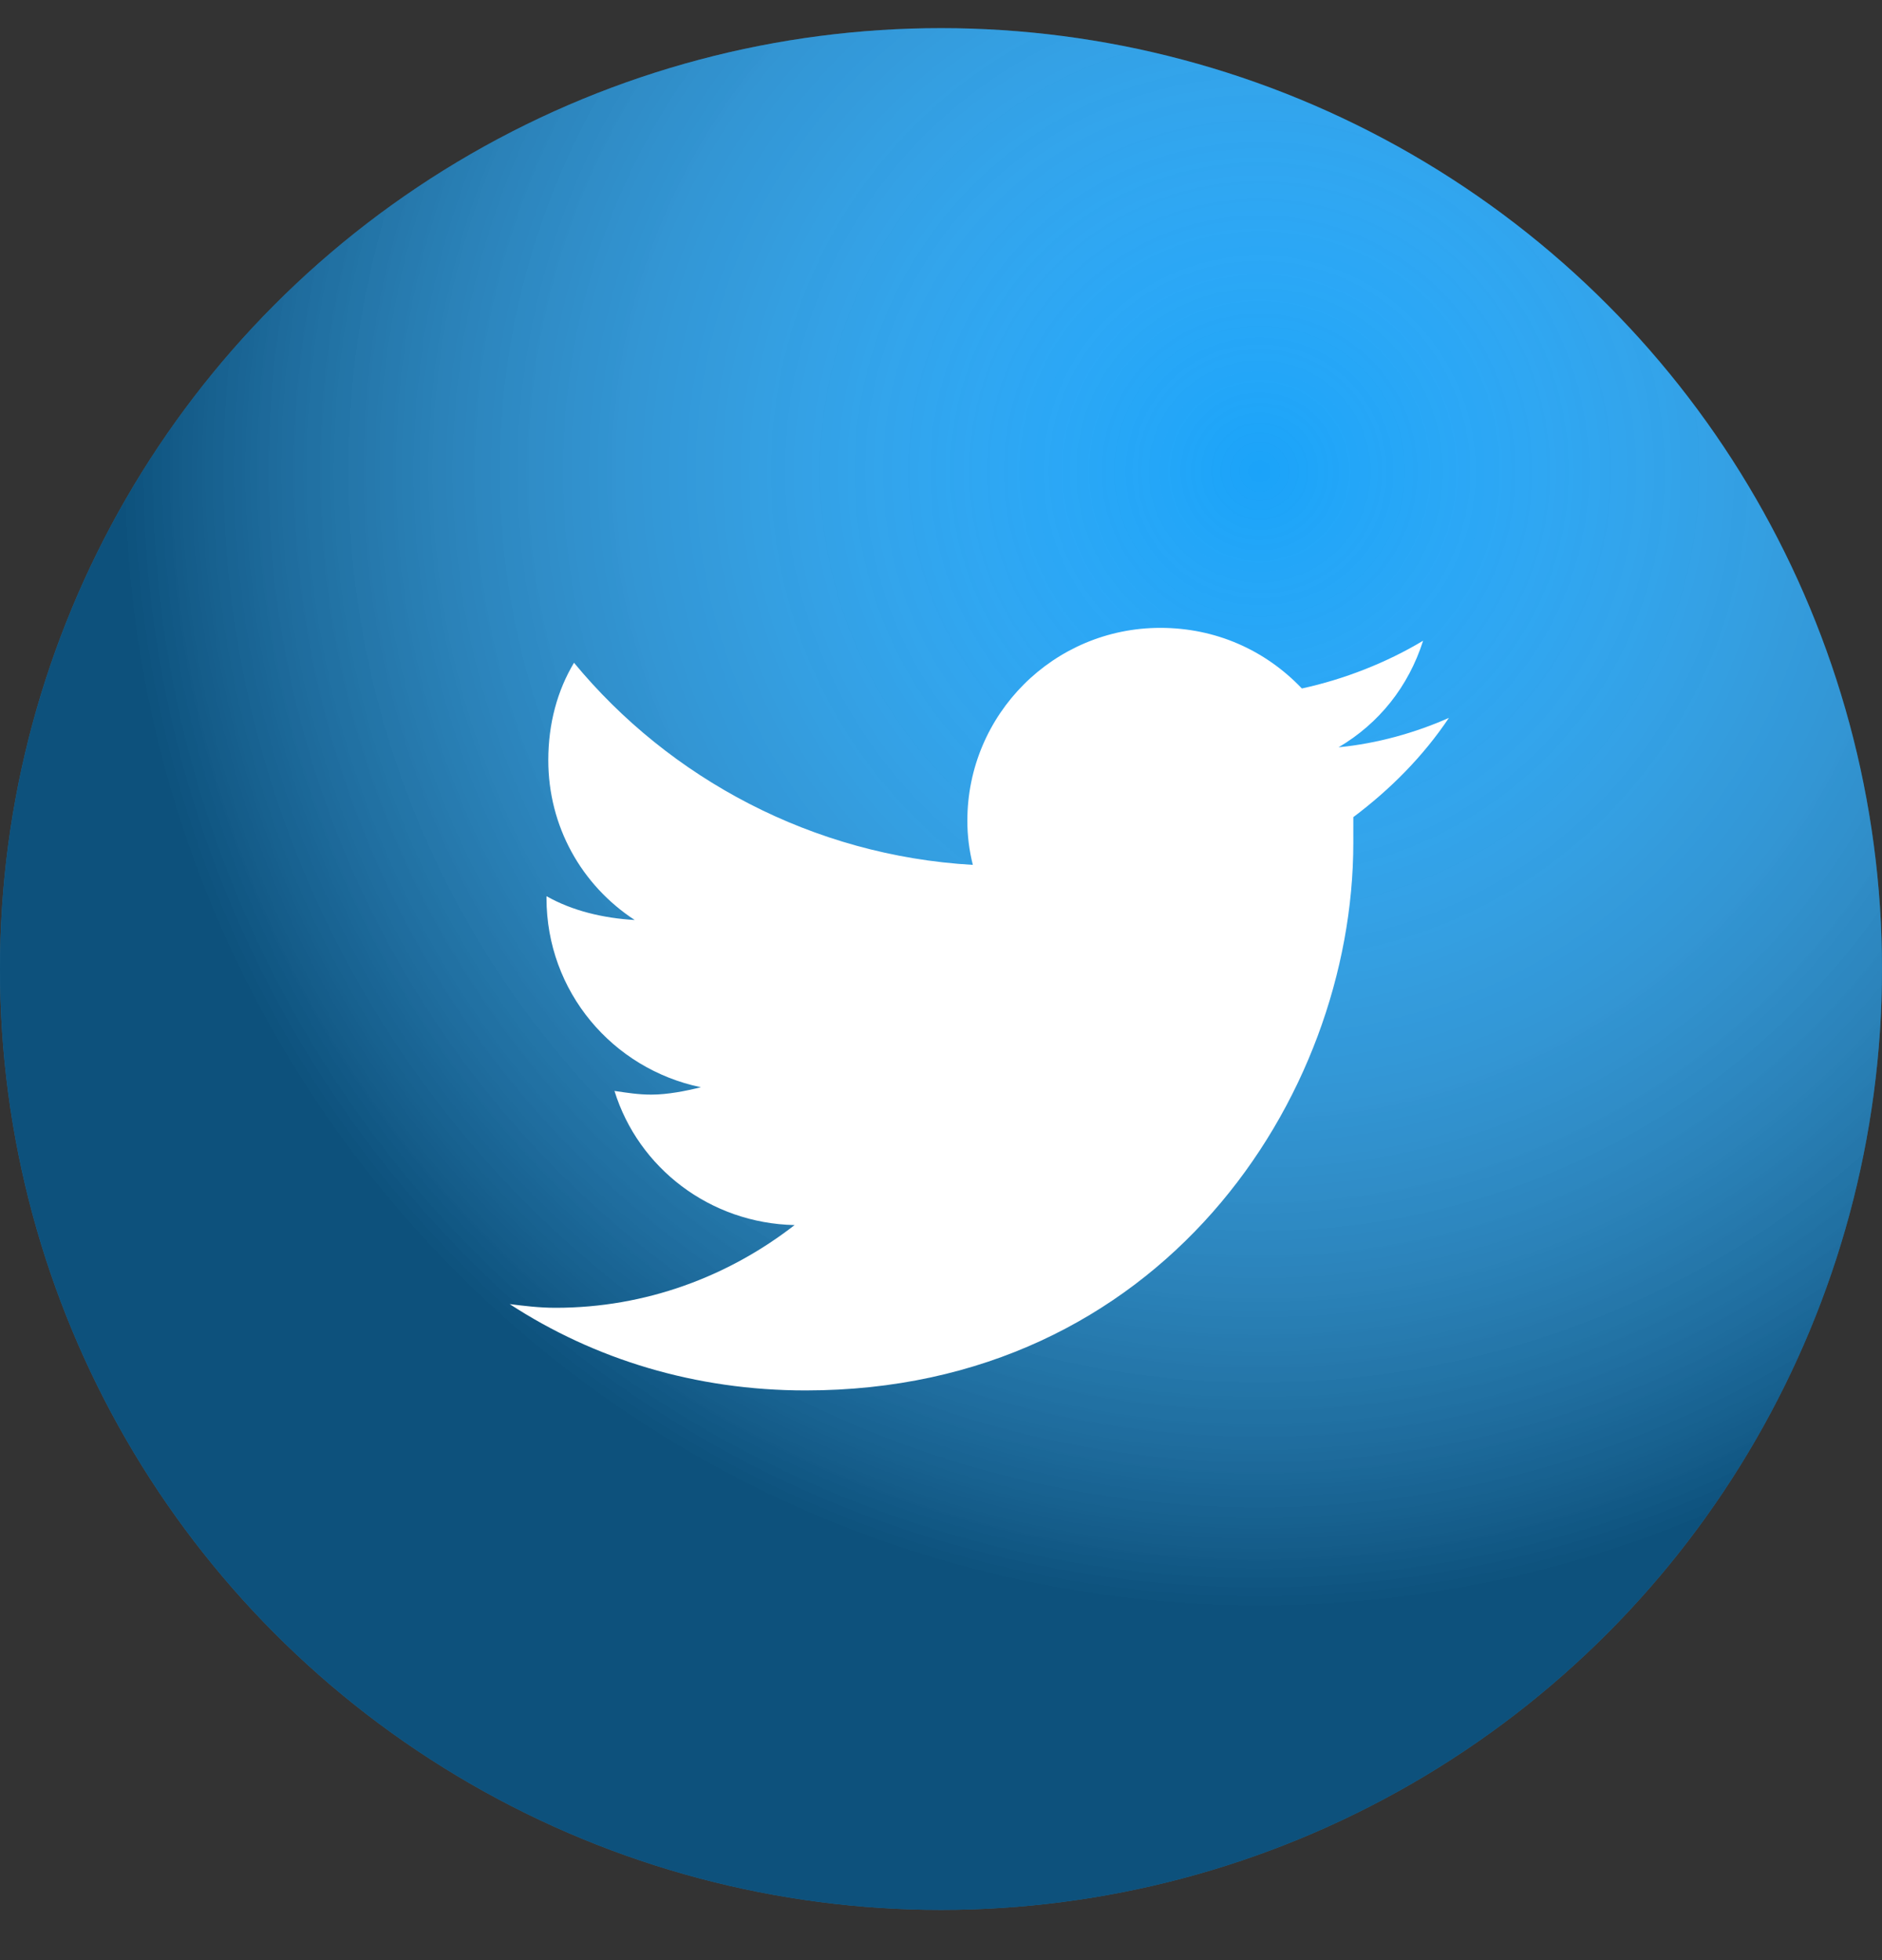
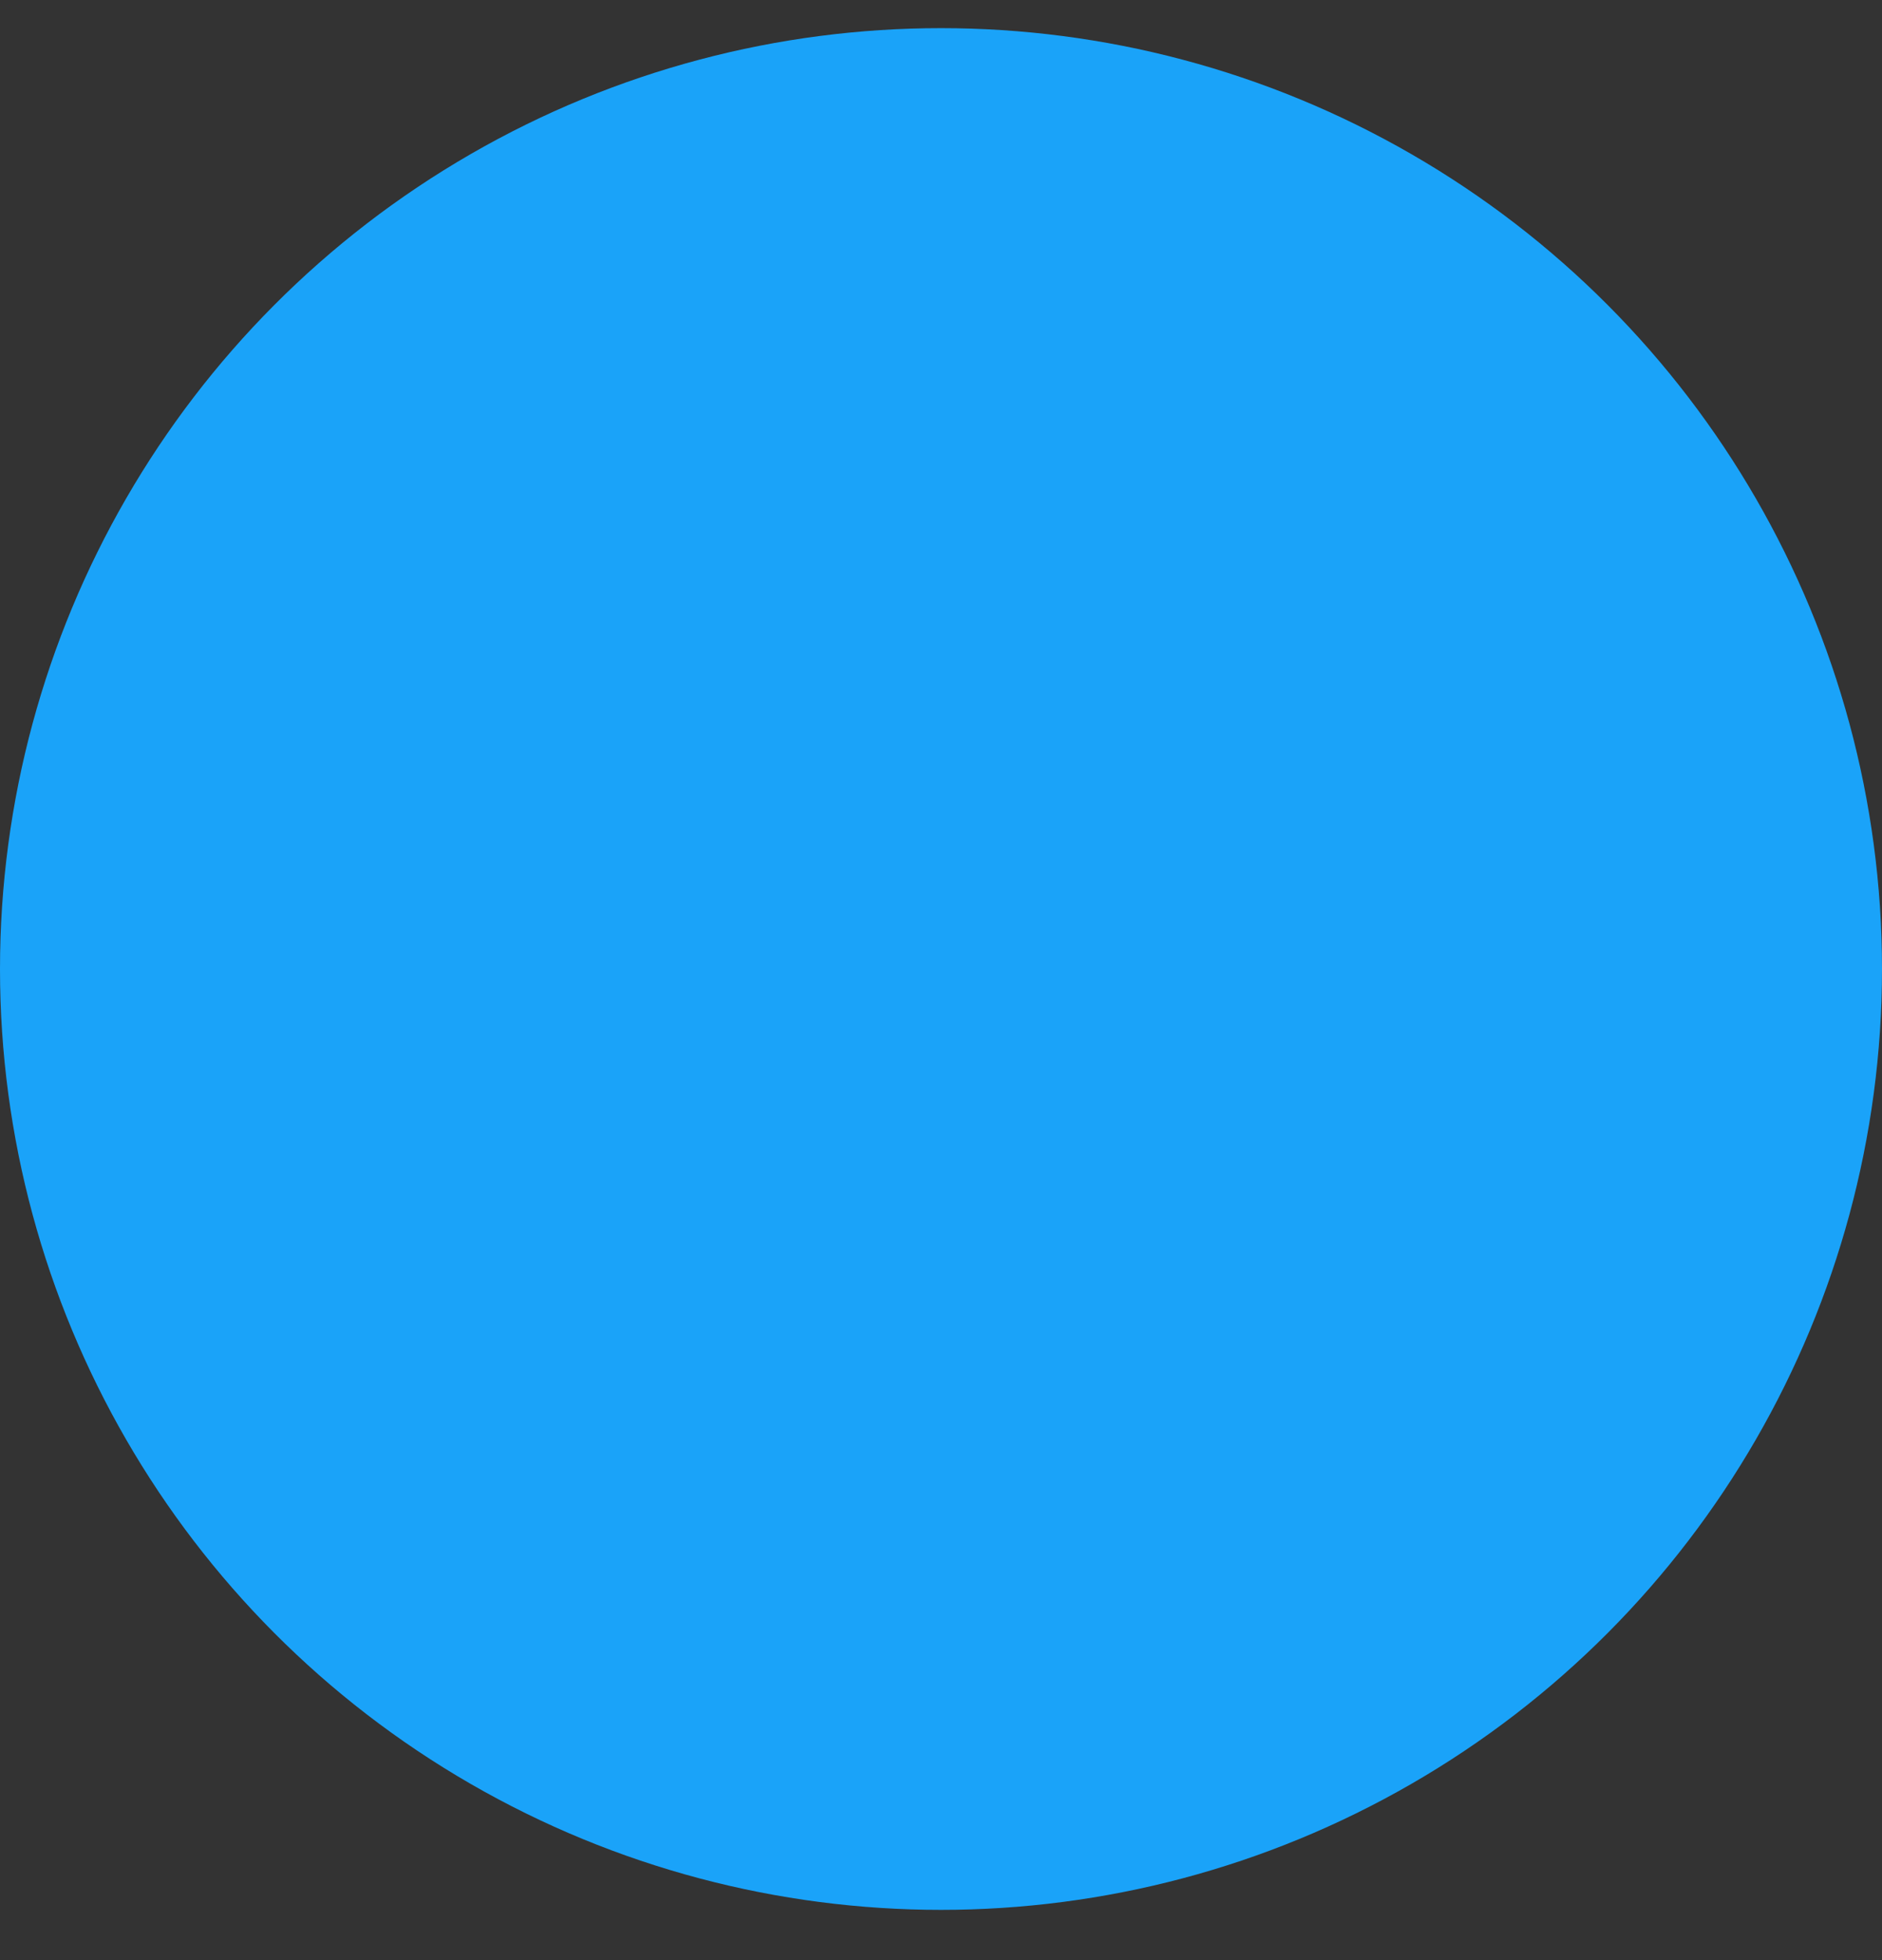
<svg xmlns="http://www.w3.org/2000/svg" width="24" height="25" viewBox="0 0 24 25" fill="none">
  <rect x="0" y="0" width="24" height="25" fill="#333333" stroke="none" />
  <circle cx="12" cy="12.359" r="12" fill="#1AA3F9" />
  <g style="mix-blend-mode:overlay" opacity="0.5">
-     <circle cx="12" cy="12.359" r="12" fill="url(#paint0_radial_2041_3262)" />
-   </g>
-   <path d="M17.258 10.422C17.258 10.539 17.258 10.633 17.258 10.75C17.258 14.008 14.797 17.734 10.273 17.734C8.867 17.734 7.578 17.336 6.5 16.633C6.688 16.656 6.875 16.68 7.086 16.68C8.234 16.68 9.289 16.281 10.133 15.625C9.055 15.602 8.141 14.898 7.836 13.914C8 13.938 8.141 13.961 8.305 13.961C8.516 13.961 8.75 13.914 8.938 13.867C7.812 13.633 6.969 12.648 6.969 11.453V11.43C7.297 11.617 7.695 11.711 8.094 11.734C7.414 11.289 6.992 10.539 6.992 9.695C6.992 9.227 7.109 8.805 7.32 8.453C8.539 9.93 10.367 10.914 12.406 11.031C12.359 10.844 12.336 10.656 12.336 10.469C12.336 9.109 13.438 8.008 14.797 8.008C15.5 8.008 16.133 8.289 16.602 8.781C17.141 8.664 17.68 8.453 18.148 8.172C17.961 8.758 17.586 9.227 17.07 9.531C17.562 9.484 18.055 9.344 18.477 9.156C18.148 9.648 17.727 10.07 17.258 10.422Z" fill="white" />
+     </g>
  <defs>
    <radialGradient id="paint0_radial_2041_3262" cx="0" cy="0" r="1" gradientUnits="userSpaceOnUse" gradientTransform="translate(16.125 5.981) rotate(119.197) scale(14.606)">
      <stop stop-color="white" stop-opacity="0" />
      <stop offset="1" />
    </radialGradient>
  </defs>
</svg>